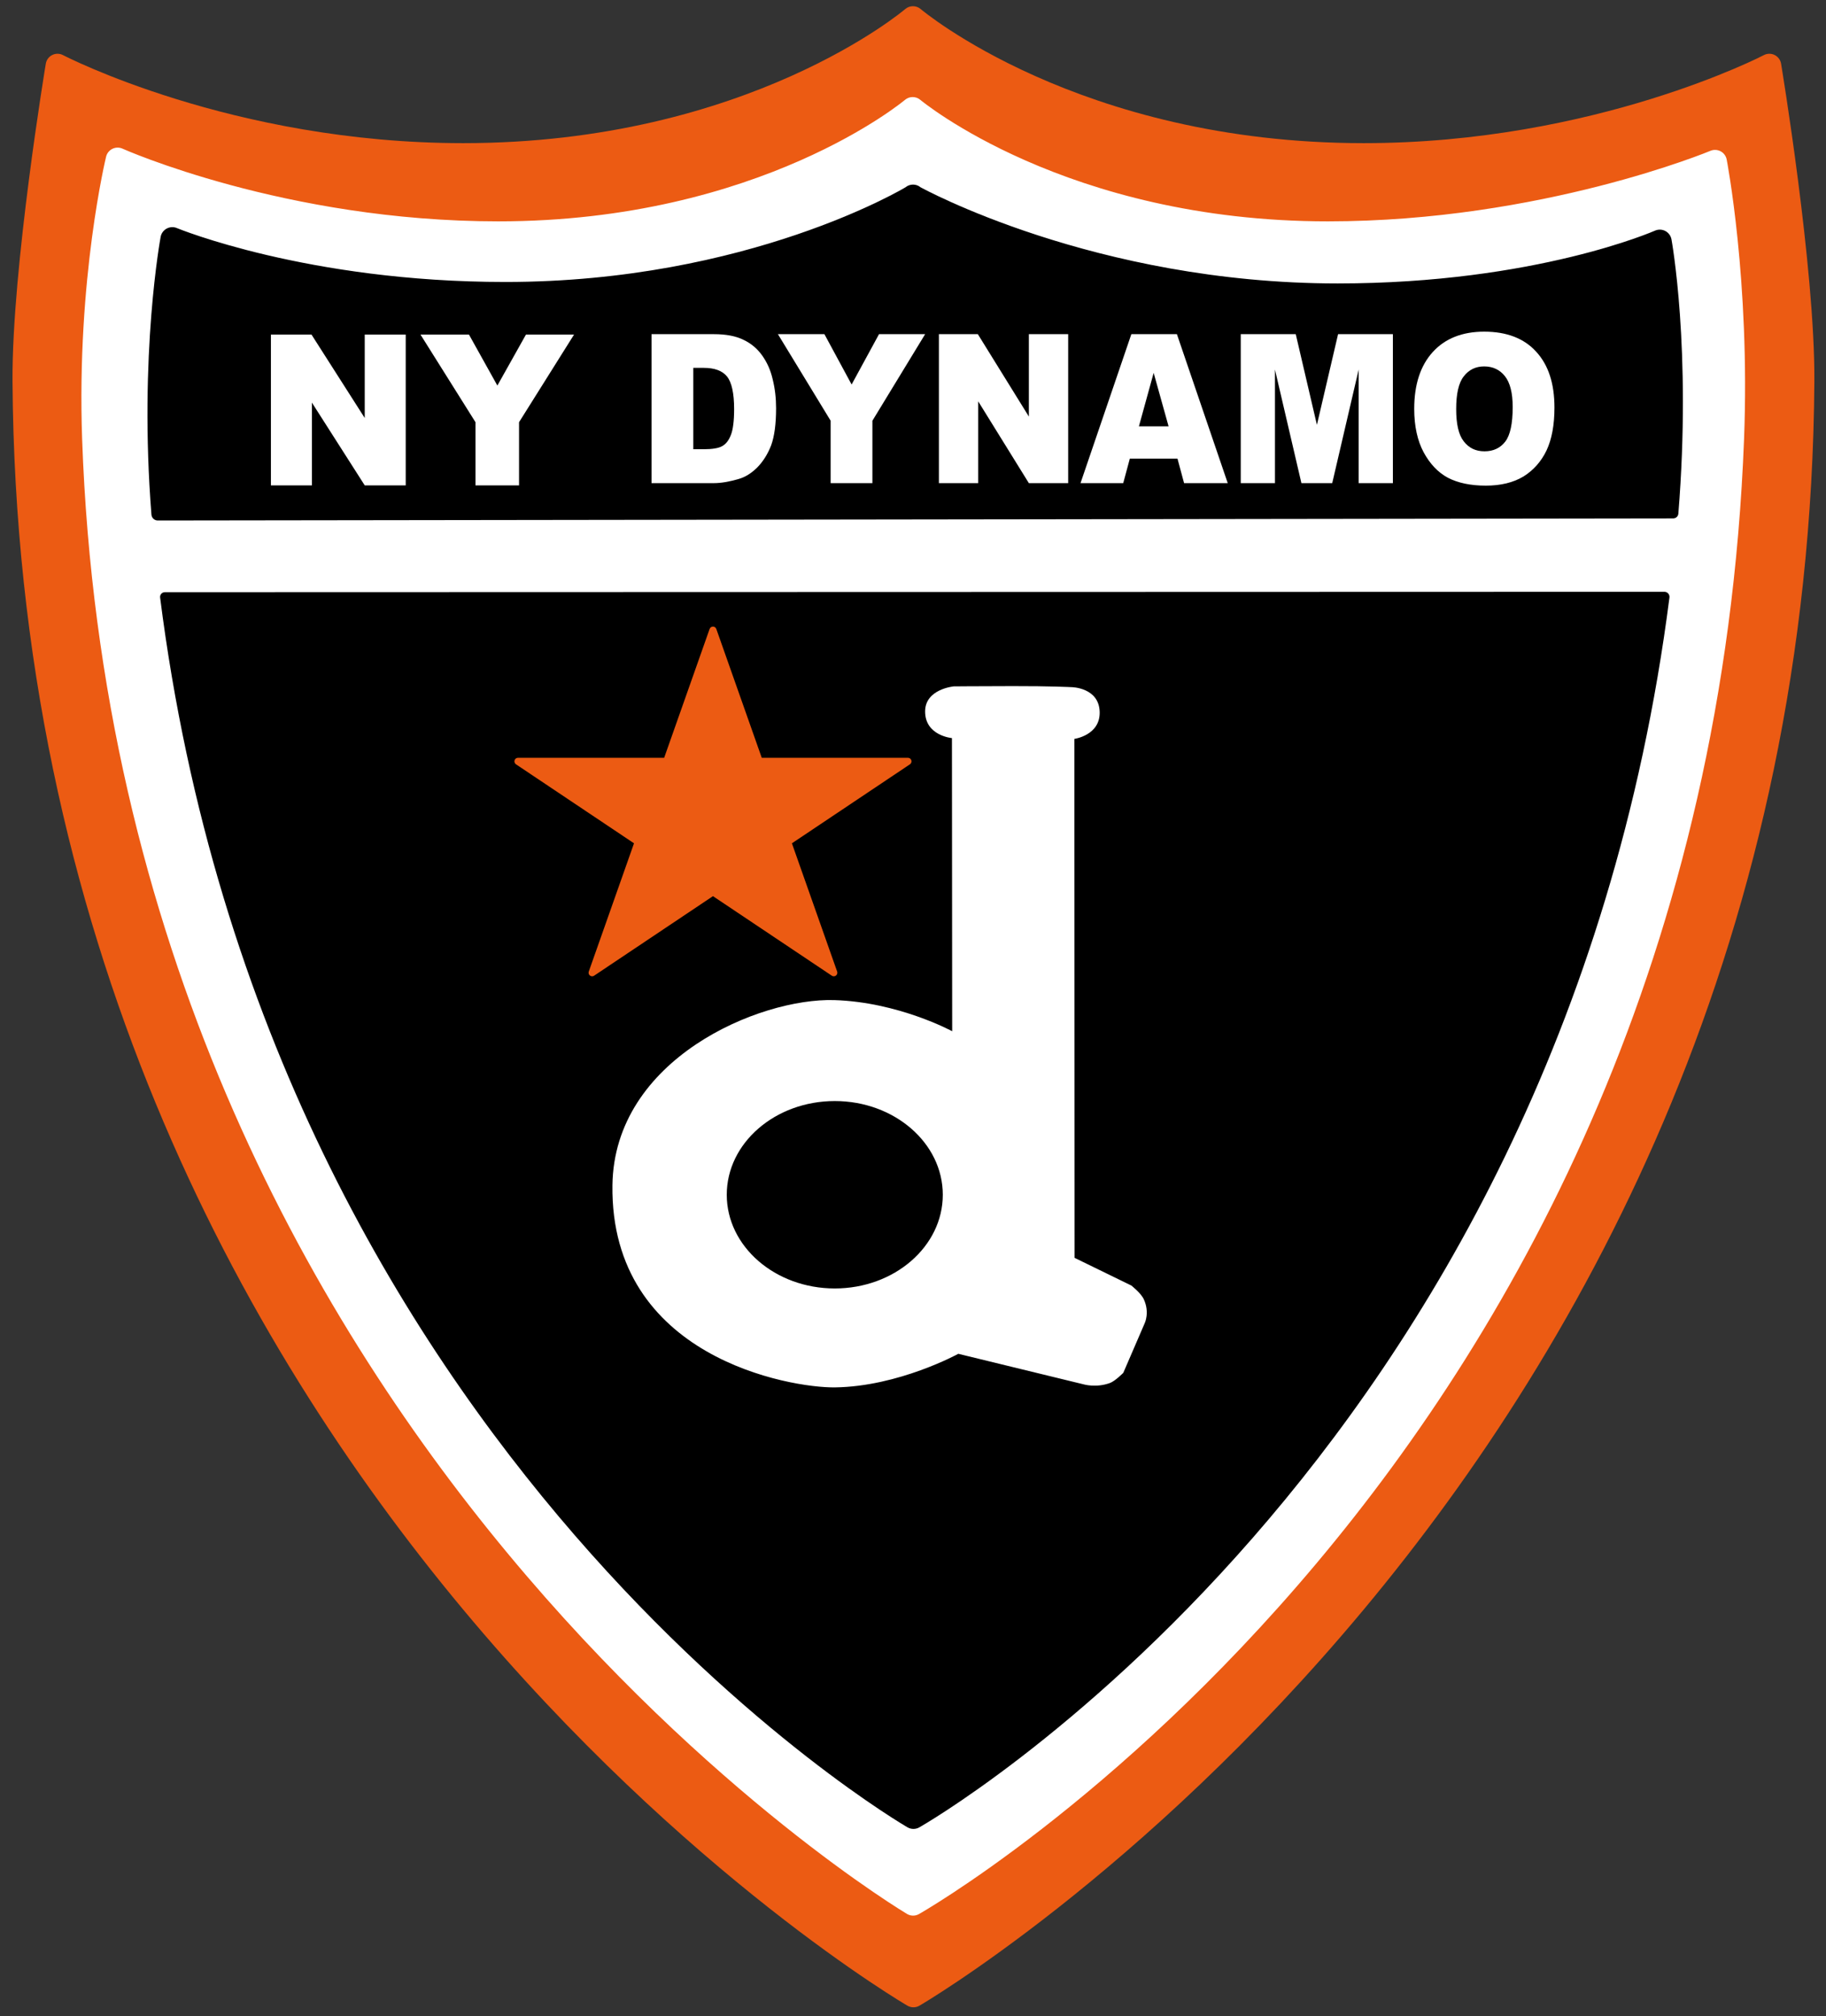
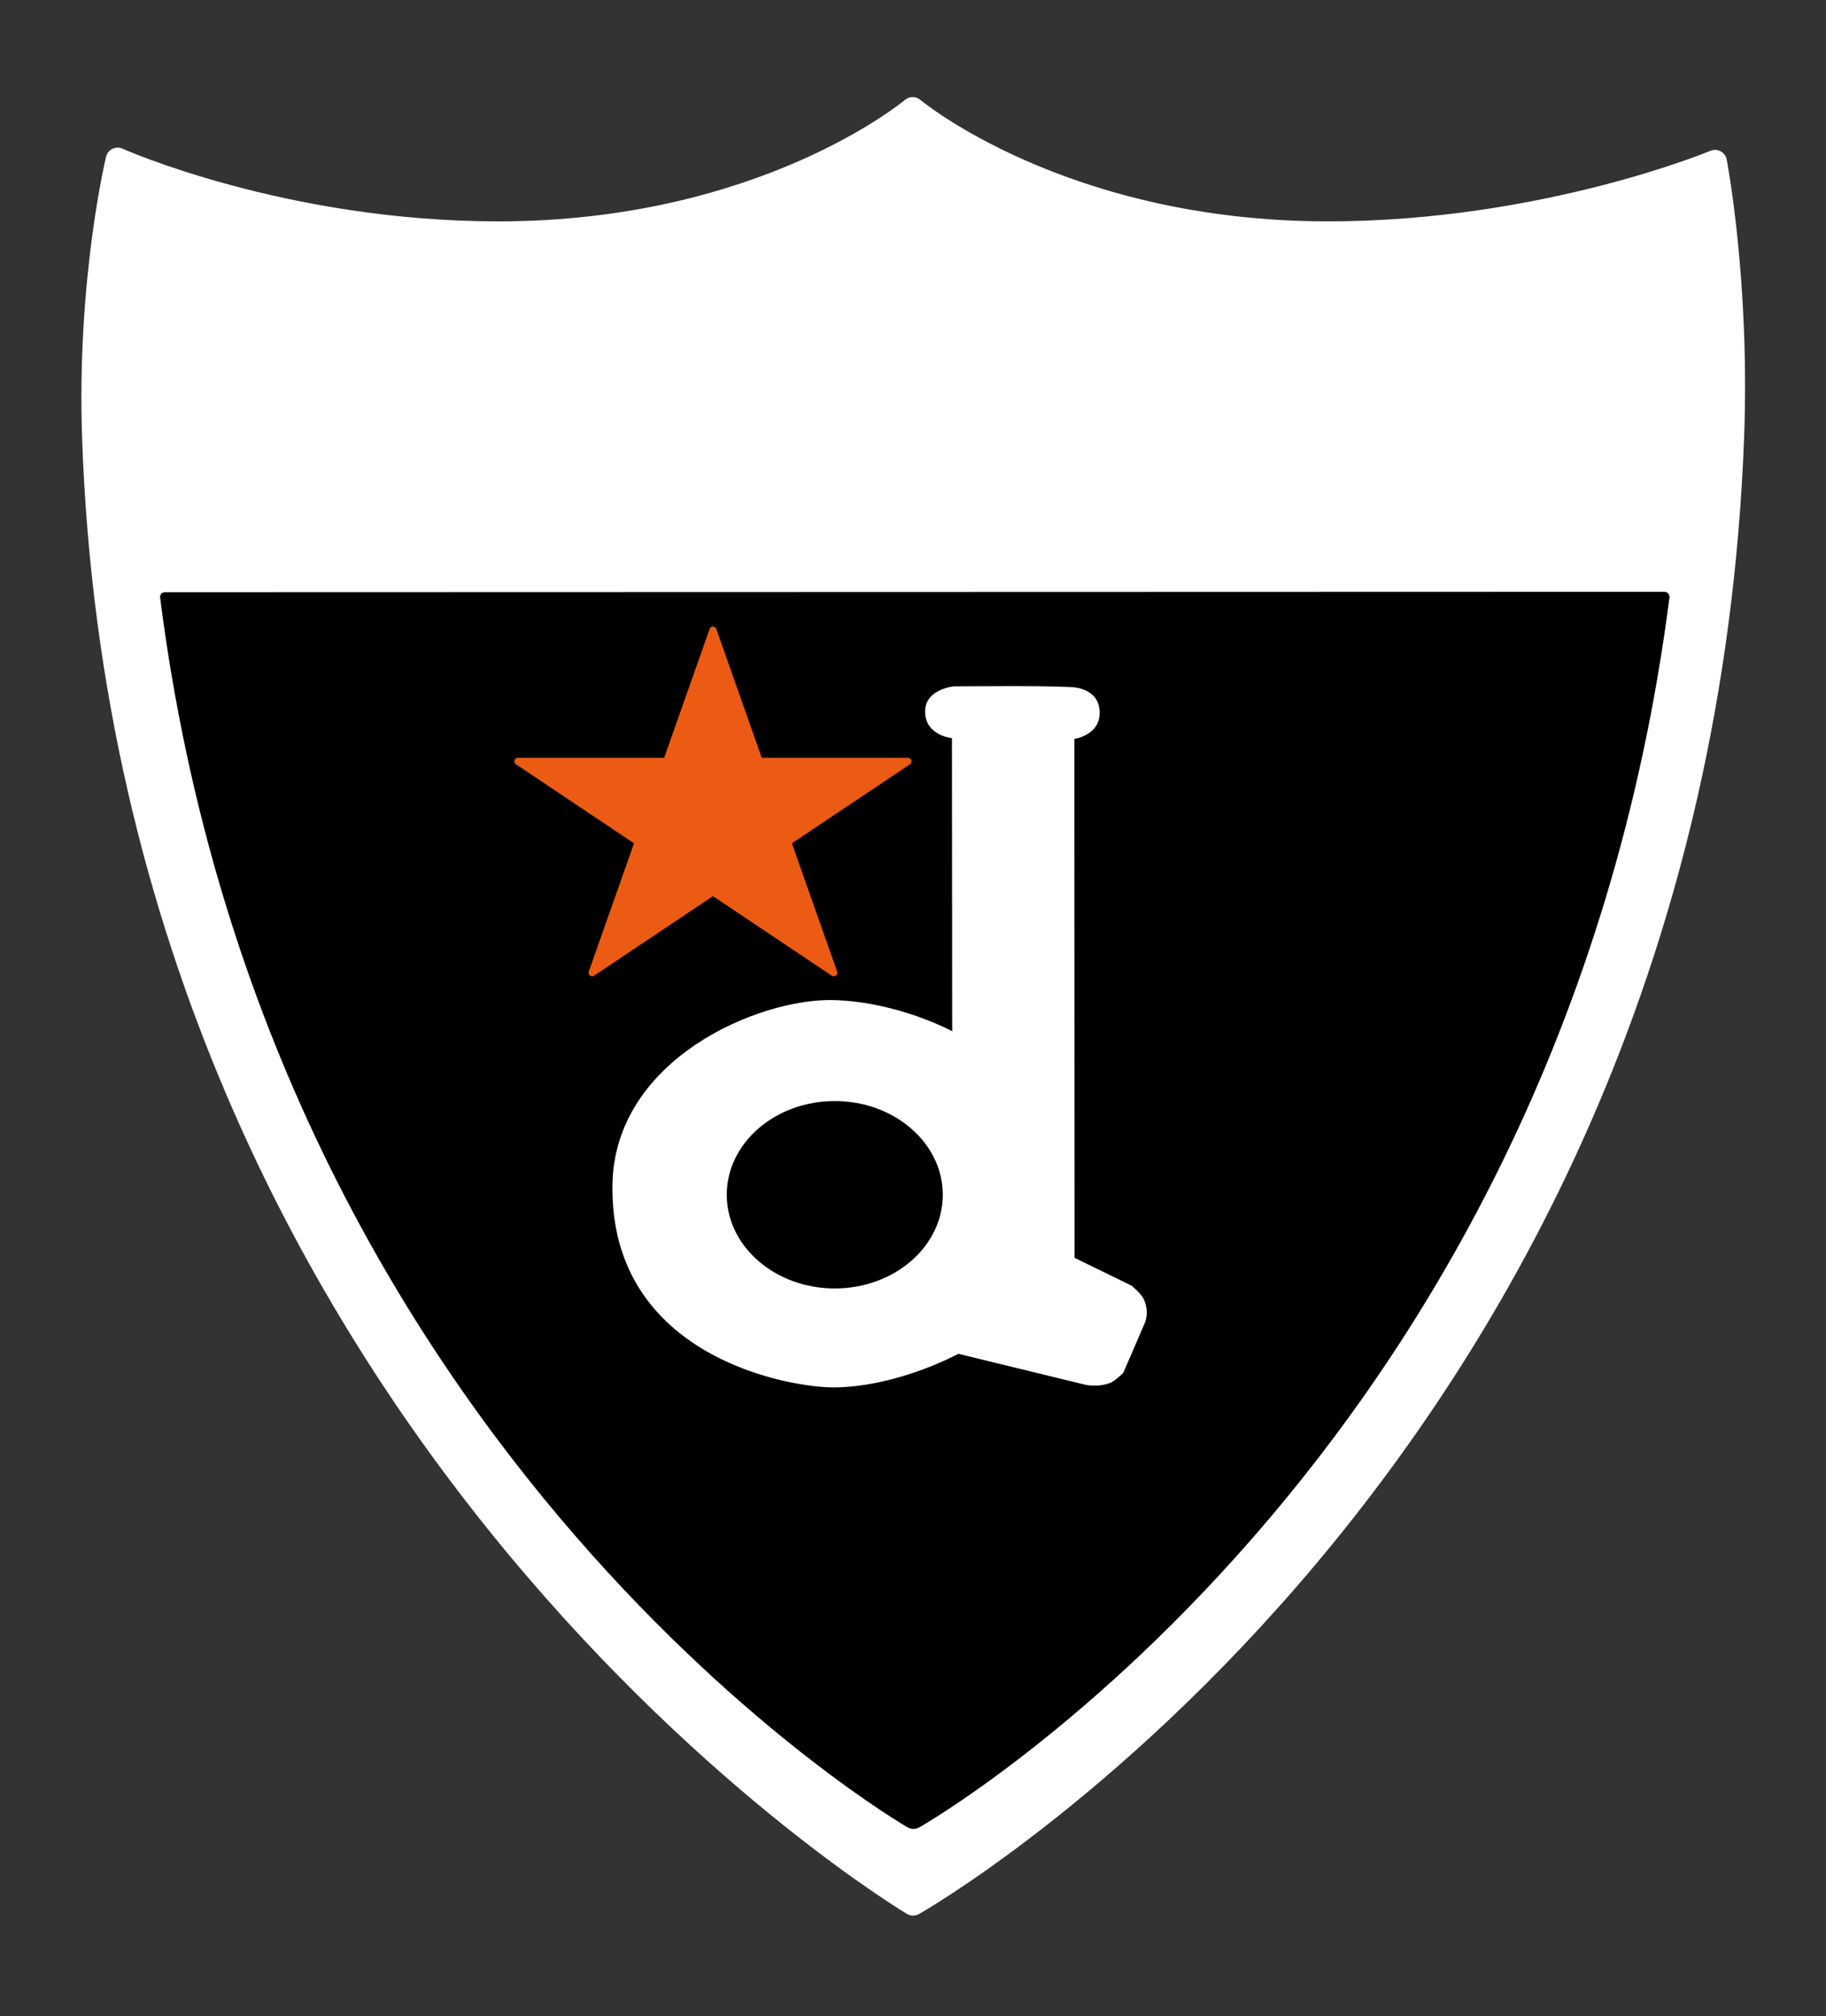
<svg xmlns="http://www.w3.org/2000/svg" xmlns:ns1="http://www.serif.com/" width="100%" height="100%" viewBox="0 0 6410 7077" version="1.1" xml:space="preserve" style="fill-rule:evenodd;clip-rule:evenodd;stroke-linejoin:round;stroke-miterlimit:2;">
  <rect x="0" y="0" width="6410" height="7077" fill="#333333" stroke="none" />
  <g transform="matrix(2.083,0,0,2.083,-6930.01,0)">
    <g id="Artboard1" transform="matrix(1.036,0,0,1.026,4290.19,1229.22)">
      <rect x="-930.693" y="-1198.15" width="2971" height="3311" style="fill:none;" />
      <g id="Shield-Background" ns1:id="Shield Background">
        <g id="Shield---outer-edge" ns1:id="Shield - outer edge" transform="matrix(0.966,0,0,0.975,-930.693,-1190.35)">
-           <path d="M1529.07,3370.87C1529.07,3370.87 34.228,2500.98 22.023,634.393C20.778,443.929 78.074,99.368 78.074,99.368C79.127,93.045 83.147,87.61 88.884,84.752C94.621,81.893 101.381,81.958 107.062,84.926C107.062,84.926 391.413,233.222 780.864,233.233C1260.72,233.247 1525.3,7.357 1525.3,7.357C1532.78,0.948 1543.8,0.932 1551.3,7.318C1551.3,7.318 1817.5,233.247 2297.41,233.233C2686.86,233.222 2971.21,84.926 2971.21,84.926C2976.89,81.958 2983.65,81.893 2989.39,84.752C2995.12,87.61 2999.14,93.045 3000.2,99.368C3000.2,99.368 3057.49,443.929 3056.25,634.393C3044.04,2500.98 1549.2,3370.87 1549.2,3370.87C1542.98,3374.49 1535.29,3374.49 1529.07,3370.87Z" style="fill:rgb(236,91,19);" />
-         </g>
+           </g>
        <g id="White-Fill" ns1:id="White Fill" transform="matrix(0.89,0,0,0.885,-814.276,-1039.11)">
          <path d="M1528.04,3372.51C1528.04,3372.51 85.229,2501.87 20.337,635.038C9.973,336.909 64.136,111.172 64.136,111.172C65.659,104.814 69.887,99.473 75.676,96.594C81.465,93.716 88.215,93.6 94.097,96.276C94.097,96.276 391.088,231.198 780.864,231.209C1260.08,231.222 1524.32,5.715 1524.32,5.715C1532.38,-1.202 1544.19,-1.22 1552.28,5.673C1552.28,5.673 1818.14,231.222 2297.41,231.209C2687.55,231.198 2996.51,100.289 2996.51,100.289C3002.54,97.733 3009.37,98.067 3015.13,101.197C3020.88,104.327 3024.94,109.921 3026.18,116.427C3026.18,116.427 3069.09,341.172 3057.93,635.11C2985.25,2548.82 1549.83,3372.75 1549.83,3372.75C1543.05,3376.64 1534.73,3376.55 1528.04,3372.51Z" style="fill:white;" />
        </g>
      </g>
      <g id="Dynamo-Shield" ns1:id="Dynamo Shield">
        <g id="Black-Shield" ns1:id="Black Shield" transform="matrix(0.966,0,0,0.975,-930.693,-1198.15)">
          <path d="M2803.7,996.984C2806.17,996.983 2808.52,998.045 2810.15,999.899C2811.79,1001.75 2812.54,1004.22 2812.23,1006.67C2624.45,2469.41 1549,3078.47 1549,3078.47C1542.83,3081.97 1535.26,3081.94 1529.11,3078.38C1529.11,3078.38 454.262,2456.66 270.573,1006.68C270.286,1004.4 270.99,1002.12 272.506,1000.4C274.021,998.677 276.203,997.691 278.495,997.69C437.422,997.645 2638.82,997.03 2803.7,996.984Z" />
        </g>
        <g id="Black-Shield1" ns1:id="Black Shield" transform="matrix(0.966,0,0,0.975,-930.693,-1198.15)">
-           <path d="M266.574,876.883C261.026,876.89 256.405,872.628 255.966,867.097C234.504,596.789 271.469,399.077 271.469,399.077C272.593,393.048 276.422,387.868 281.856,385.023C287.29,382.179 293.729,381.986 299.324,384.498C299.324,384.498 518.471,475.076 851.676,475.086C1261.25,475.097 1525.75,315.594 1525.75,315.594C1533.11,309.548 1543.71,309.532 1551.09,315.556C1551.09,315.556 1844,477.568 2253.63,477.557C2587.16,477.548 2788.24,388.479 2788.24,388.479C2793.82,386.14 2800.16,386.455 2805.48,389.337C2810.81,392.218 2814.54,397.355 2815.63,403.308C2815.63,403.308 2849.68,587.699 2827.22,865.413C2826.86,869.932 2823.09,873.417 2818.55,873.423C2667.67,873.629 433.114,876.657 266.574,876.883Z" />
-         </g>
+           </g>
      </g>
      <g id="Dynamo-D-Star" ns1:id="Dynamo D Star">
        <g id="Star" transform="matrix(1.366,0,0,1.379,-1343.3,-1813.88)">
          <path d="M1147.75,1195.71C1148.35,1194.02 1149.95,1192.88 1151.75,1192.88C1153.55,1192.88 1155.15,1194.02 1155.75,1195.71C1168.89,1232.97 1209.86,1349.15 1209.86,1349.15C1209.86,1349.15 1340.39,1349.15 1383.95,1349.15C1385.82,1349.15 1387.47,1350.37 1388.01,1352.16C1388.55,1353.94 1387.86,1355.88 1386.31,1356.91C1350.78,1380.7 1245.77,1451 1245.77,1451C1245.77,1451 1286.25,1565.79 1299.64,1603.75C1300.25,1605.48 1299.68,1607.39 1298.24,1608.51C1296.8,1609.63 1294.8,1609.7 1293.28,1608.68C1258.75,1585.57 1151.75,1513.94 1151.75,1513.94C1151.75,1513.94 1044.76,1585.57 1010.23,1608.68C1008.71,1609.7 1006.71,1609.63 1005.26,1608.51C1003.82,1607.39 1003.25,1605.48 1003.86,1603.75C1017.25,1565.79 1057.73,1451 1057.73,1451C1057.73,1451 952.727,1380.7 917.191,1356.91C915.639,1355.88 914.949,1353.94 915.493,1352.16C916.036,1350.37 917.684,1349.15 919.552,1349.15C963.108,1349.15 1093.64,1349.15 1093.64,1349.15C1093.64,1349.15 1134.61,1232.97 1147.75,1195.71Z" style="fill:rgb(236,91,19);" />
        </g>
        <g id="Dynamo-D" ns1:id="Dynamo D" transform="matrix(0.966,0,0,0.975,-930.693,-1198.15)">
          <path d="M1810.51,2119.05L1906.02,2165.67C1906.02,2165.67 1922.08,2178.09 1927.05,2188.82C1937.33,2211.03 1928.59,2229.13 1928.59,2229.13L1892.52,2312.74C1892.52,2312.74 1878.83,2326.7 1869.93,2329.92C1846.46,2338.45 1825.55,2332.11 1825.55,2332.11L1614.7,2280.69C1614.7,2280.69 1514.15,2335.95 1406.77,2337.28C1332.26,2338.21 1028.52,2286.98 1032.26,1996.77C1035.01,1783.84 1279.68,1681.1 1405.65,1684.84C1513.78,1688.05 1604.37,1737.29 1604.37,1737.29L1603.97,1243.47C1603.97,1243.47 1558.41,1239.52 1558.81,1198.14C1559.18,1160.73 1607,1156.37 1607,1156.37C1607,1156.37 1635.93,1156.06 1706.44,1155.91C1770,1155.78 1805.41,1157.65 1805.41,1157.65C1805.41,1157.65 1851.83,1157.94 1852.76,1199.65C1853.64,1238.88 1810.15,1244.81 1810.15,1244.81L1810.51,2119.05ZM1406.68,1854.91C1306.29,1854.91 1224.78,1925.64 1224.78,2012.76C1224.78,2099.87 1306.29,2170.6 1406.68,2170.6C1507.07,2170.6 1588.57,2099.87 1588.57,2012.76C1588.57,1925.64 1507.07,1854.91 1406.68,1854.91Z" style="fill:white;" />
        </g>
      </g>
      <g id="NY-Dynamo" ns1:id="NY Dynamo">
        <g transform="matrix(0.842,0,0,0.936,-751.572,-1151.19)">
          <g transform="matrix(365.134,0,0,365.134,1019.34,797.734)">
            <path d="M0.076,-0.716L0.405,-0.716C0.47,-0.716 0.522,-0.707 0.562,-0.689C0.602,-0.672 0.635,-0.647 0.661,-0.614C0.687,-0.581 0.706,-0.543 0.717,-0.499C0.729,-0.455 0.735,-0.409 0.735,-0.36C0.735,-0.284 0.726,-0.225 0.709,-0.182C0.691,-0.14 0.667,-0.105 0.636,-0.076C0.605,-0.048 0.572,-0.029 0.537,-0.02C0.488,-0.007 0.444,-0 0.405,-0L0.076,-0L0.076,-0.716ZM0.297,-0.554L0.297,-0.163L0.352,-0.163C0.398,-0.163 0.431,-0.168 0.45,-0.178C0.47,-0.188 0.485,-0.206 0.496,-0.232C0.507,-0.257 0.513,-0.299 0.513,-0.356C0.513,-0.432 0.5,-0.484 0.476,-0.512C0.451,-0.54 0.41,-0.554 0.353,-0.554L0.297,-0.554Z" style="fill:white;fill-rule:nonzero;" />
          </g>
          <g transform="matrix(365.134,0,0,365.134,1290.87,797.734)">
            <path d="M0.001,-0.716L0.247,-0.716L0.391,-0.474L0.536,-0.716L0.78,-0.716L0.501,-0.3L0.501,-0L0.28,-0L0.28,-0.3L0.001,-0.716Z" style="fill:white;fill-rule:nonzero;" />
          </g>
          <g transform="matrix(365.134,0,0,365.134,1574.88,797.734)">
            <path d="M0.075,-0.716L0.281,-0.716L0.551,-0.32L0.551,-0.716L0.759,-0.716L0.759,-0L0.551,-0L0.283,-0.393L0.283,-0L0.075,-0L0.075,-0.716Z" style="fill:white;fill-rule:nonzero;" />
          </g>
          <g transform="matrix(365.134,0,0,365.134,1875.48,797.734)">
            <path d="M0.514,-0.118L0.262,-0.118L0.227,-0L0.001,-0L0.27,-0.716L0.511,-0.716L0.78,-0L0.549,-0L0.514,-0.118ZM0.467,-0.273L0.388,-0.53L0.31,-0.273L0.467,-0.273Z" style="fill:white;fill-rule:nonzero;" />
          </g>
          <g transform="matrix(365.134,0,0,365.134,2159.49,797.734)">
-             <path d="M0.071,-0.716L0.362,-0.716L0.474,-0.28L0.586,-0.716L0.876,-0.716L0.876,-0L0.695,-0L0.695,-0.546L0.555,-0L0.392,-0L0.252,-0.546L0.252,-0L0.071,-0L0.071,-0.716Z" style="fill:white;fill-rule:nonzero;" />
-           </g>
+             </g>
          <g transform="matrix(365.134,0,0,365.134,2504.12,797.734)">
            <path d="M0.045,-0.357C0.045,-0.474 0.078,-0.565 0.143,-0.63C0.208,-0.695 0.299,-0.728 0.415,-0.728C0.534,-0.728 0.626,-0.696 0.69,-0.632C0.755,-0.568 0.787,-0.479 0.787,-0.363C0.787,-0.28 0.773,-0.211 0.745,-0.157C0.717,-0.104 0.676,-0.062 0.623,-0.032C0.57,-0.003 0.503,0.012 0.424,0.012C0.343,0.012 0.276,-0.001 0.223,-0.026C0.17,-0.052 0.128,-0.093 0.095,-0.148C0.062,-0.204 0.045,-0.274 0.045,-0.357ZM0.267,-0.356C0.267,-0.284 0.28,-0.232 0.307,-0.201C0.334,-0.169 0.37,-0.153 0.417,-0.153C0.464,-0.153 0.501,-0.169 0.527,-0.2C0.553,-0.231 0.566,-0.286 0.566,-0.366C0.566,-0.434 0.552,-0.483 0.525,-0.514C0.498,-0.545 0.461,-0.561 0.415,-0.561C0.37,-0.561 0.334,-0.545 0.307,-0.513C0.28,-0.482 0.267,-0.429 0.267,-0.356Z" style="fill:white;fill-rule:nonzero;" />
          </g>
        </g>
        <g transform="matrix(0.609,0,0,0.657,-818.691,-1295.62)">
          <g transform="matrix(526.427,0,0,526.427,501.757,1361.91)">
            <path d="M0.075,-0.716L0.281,-0.716L0.551,-0.32L0.551,-0.716L0.759,-0.716L0.759,-0L0.551,-0L0.283,-0.393L0.283,-0L0.075,-0L0.075,-0.716Z" style="fill:white;fill-rule:nonzero;" />
          </g>
          <g transform="matrix(526.427,0,0,526.427,940.274,1361.91)">
            <path d="M0.001,-0.716L0.247,-0.716L0.391,-0.474L0.536,-0.716L0.78,-0.716L0.501,-0.3L0.501,-0L0.28,-0L0.28,-0.3L0.001,-0.716Z" style="fill:white;fill-rule:nonzero;" />
          </g>
        </g>
      </g>
    </g>
  </g>
</svg>